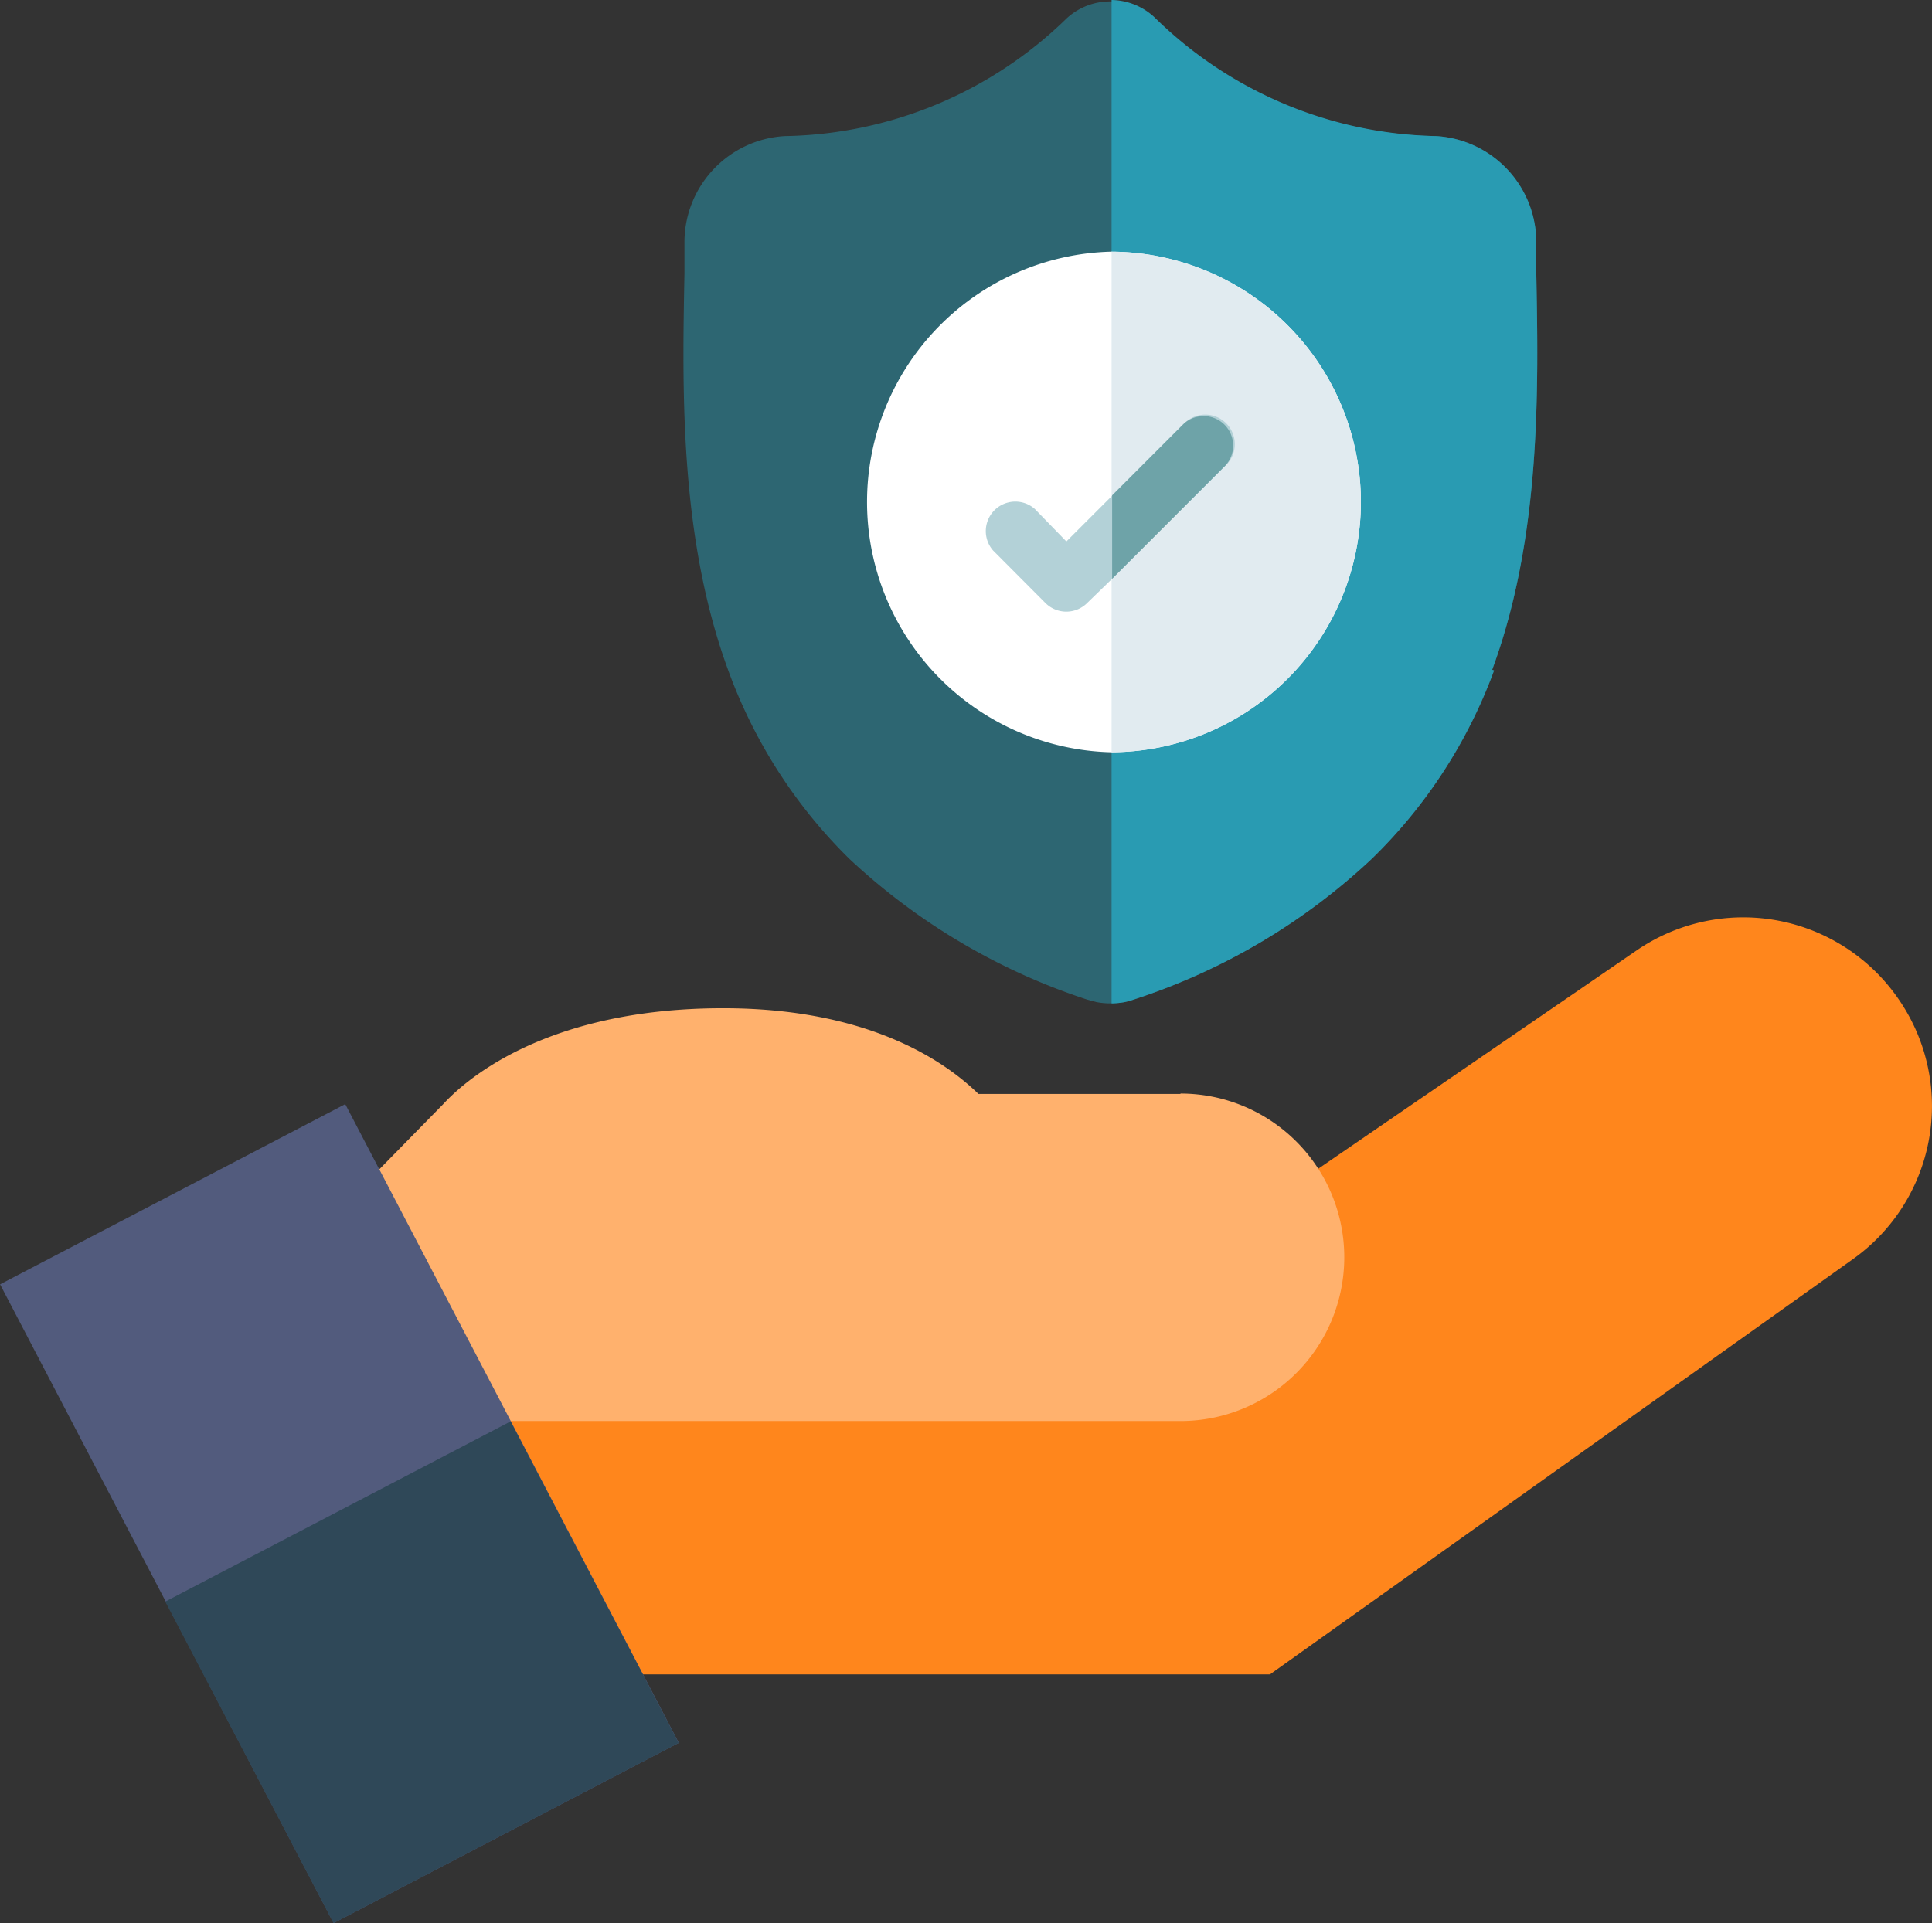
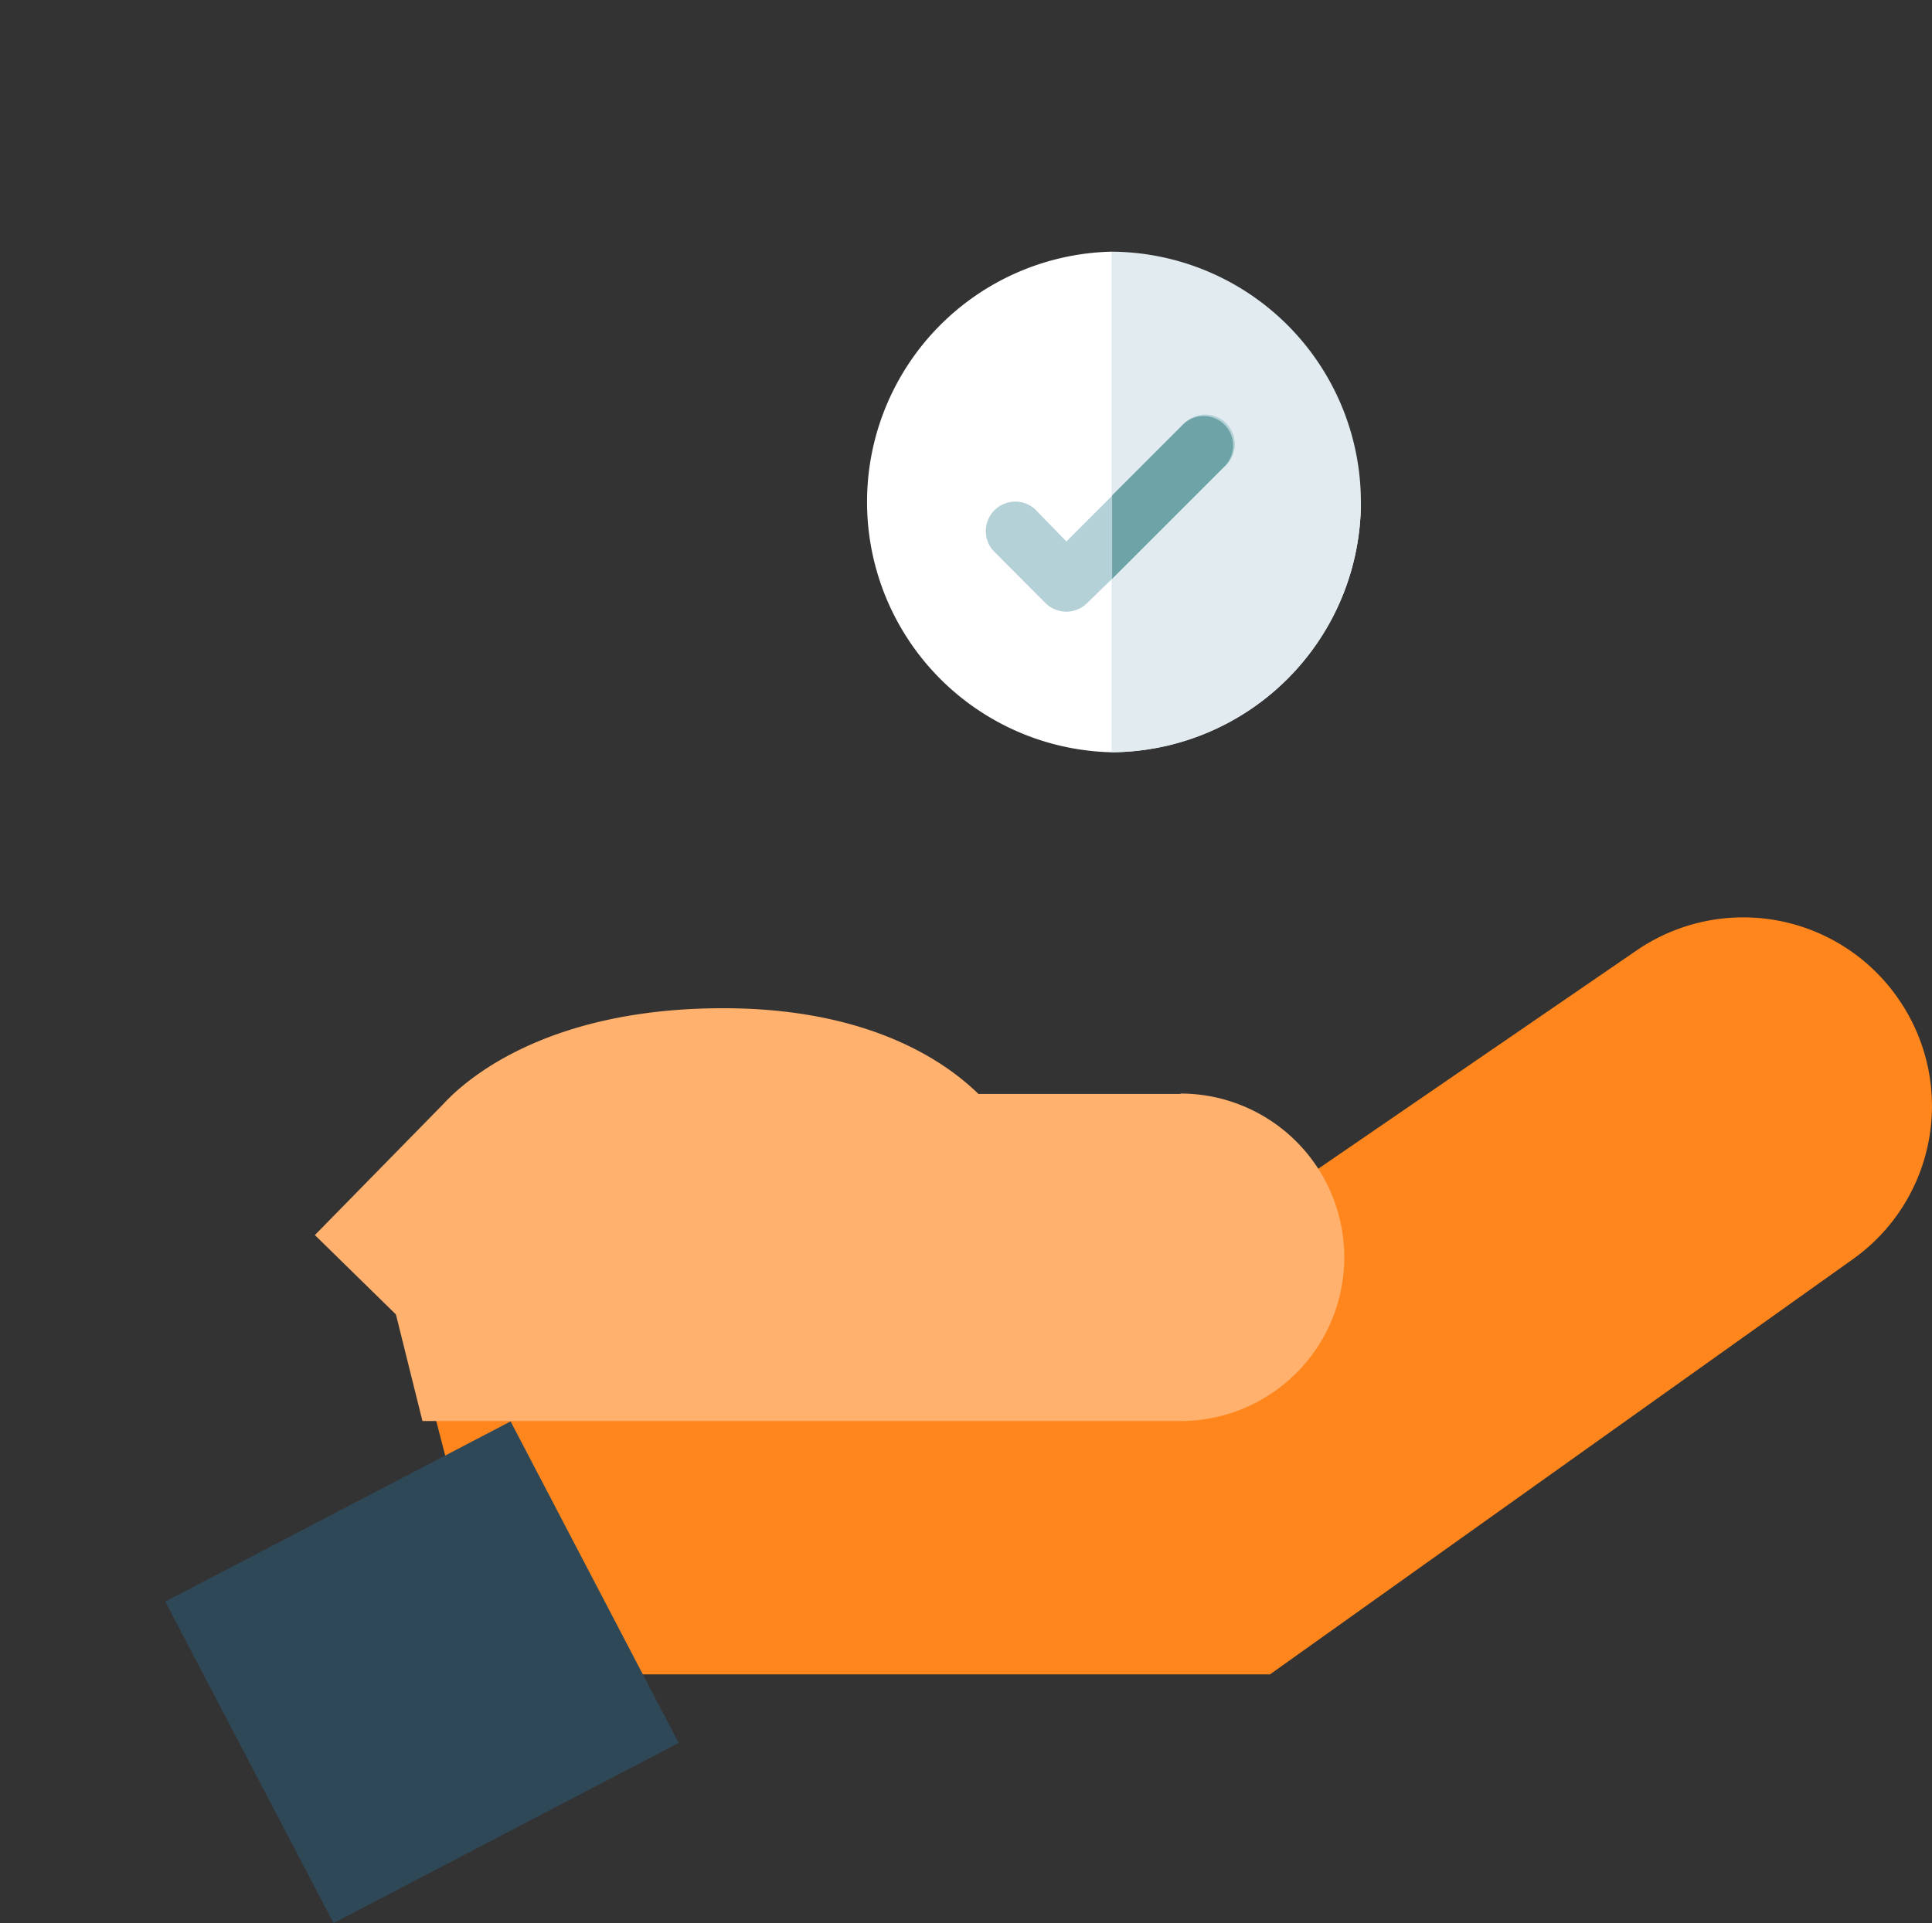
<svg xmlns="http://www.w3.org/2000/svg" viewBox="0 0 103.45 103">
  <rect x="0" y="0" width="103.45" height="103" fill="#333333" stroke="none" />
  <defs>
    <style>.cls-1{fill:none;}.cls-2{fill:#ff861c;}.cls-3{fill:#ffb16d;}.cls-4{fill:#525b7d;}.cls-5{fill:#2f4858;}.cls-6{clip-path:url(#clip-path);}.cls-7,.cls-8{fill:#299bb2;}.cls-7{opacity:0.5;}.cls-9{fill:#fff;}.cls-10{fill:#e1ebf0;}.cls-11{fill:#b3d1d7;}.cls-12{fill:#6ea3a8;}</style>
    <clipPath id="clip-path" transform="translate(0 0)">
      <rect class="cls-1" x="36.48" width="45.98" height="53.77" />
    </clipPath>
  </defs>
  <title>secure</title>
  <g id="Layer_2" data-name="Layer 2">
    <g id="Layer_1-2" data-name="Layer 1">
      <path class="cls-2" d="M101.76,53.66A10.09,10.09,0,0,0,87.64,50.9l-20.41,14,1.31,1.91H26.3l-4.66,2.64L26.3,87.49l3.12-.06v2.25H68L99.2,67.45A10.06,10.06,0,0,0,101.76,53.66Z" transform="translate(0 0)" />
      <path class="cls-3" d="M63.21,58.59H52.39C50.56,56.8,46.46,54,38.72,54c-9.87,0-14.1,4.17-15,5.15l-6.86,7,4.34,4.25,1.42,5.71H63.21a8.77,8.77,0,1,0,0-17.54Z" transform="translate(0 0)" />
-       <rect class="cls-4" x="7.75" y="61.78" width="20.85" height="38.59" transform="translate(-35.46 17.61) rotate(-27.57)" />
      <polygon class="cls-5" points="27.34 76.13 8.85 85.78 17.86 103 36.34 93.35 27.34 76.13" />
      <g class="cls-6">
-         <path class="cls-7" d="M80,35.91A27.12,27.12,0,0,1,73.45,46a33.89,33.89,0,0,1-12.7,7.52,5.08,5.08,0,0,1-.52.15,4.38,4.38,0,0,1-.71.07h-.05a3.91,3.91,0,0,1-.76-.07l-.52-.14A34.19,34.19,0,0,1,45.48,46,27.2,27.2,0,0,1,39,35.92c-2.62-7.13-2.47-15-2.35-21.28v-.09c0-.52,0-1.07,0-1.67a5.7,5.7,0,0,1,5.37-5.59A22.11,22.11,0,0,0,57.1,1l0,0a3.43,3.43,0,0,1,4.68,0l0,0A22.12,22.12,0,0,0,76.9,7.29a5.7,5.7,0,0,1,5.36,5.59c0,.6,0,1.15,0,1.67v0c.12,6.31.27,14.18-2.36,21.32Z" transform="translate(0 0)" />
-         <path class="cls-8" d="M80,35.91A27.12,27.12,0,0,1,73.45,46a33.89,33.89,0,0,1-12.7,7.52,5.08,5.08,0,0,1-.52.15,4.38,4.38,0,0,1-.71.07V0a3.46,3.46,0,0,1,2.29.92l0,0A22.12,22.12,0,0,0,76.9,7.29a5.7,5.7,0,0,1,5.36,5.59c0,.6,0,1.15,0,1.67v0c.12,6.31.27,14.18-2.36,21.32Z" transform="translate(0 0)" />
-       </g>
-       <path class="cls-9" d="M72.87,26.89a13.42,13.42,0,0,1-13.35,13.4h-.05a13.41,13.41,0,0,1,0-26.81h.05A13.42,13.42,0,0,1,72.87,26.89Z" transform="translate(0 0)" />
+         </g>
+       <path class="cls-9" d="M72.87,26.89a13.42,13.42,0,0,1-13.35,13.4h-.05a13.41,13.41,0,0,1,0-26.81h.05Z" transform="translate(0 0)" />
      <path class="cls-10" d="M72.87,26.89a13.42,13.42,0,0,1-13.35,13.4V13.48A13.42,13.42,0,0,1,72.87,26.89Z" transform="translate(0 0)" />
      <path class="cls-11" d="M65.55,25l-6,6L58.21,32.3a1.58,1.58,0,0,1-2.23,0l-2.8-2.81a1.58,1.58,0,0,1,2.23-2.23L57.1,29l6.22-6.22A1.58,1.58,0,1,1,65.55,25Z" transform="translate(0 0)" />
      <path class="cls-12" d="M65.55,25l-6,6V26.53l3.8-3.8A1.58,1.58,0,1,1,65.55,25Z" transform="translate(0 0)" />
    </g>
  </g>
</svg>